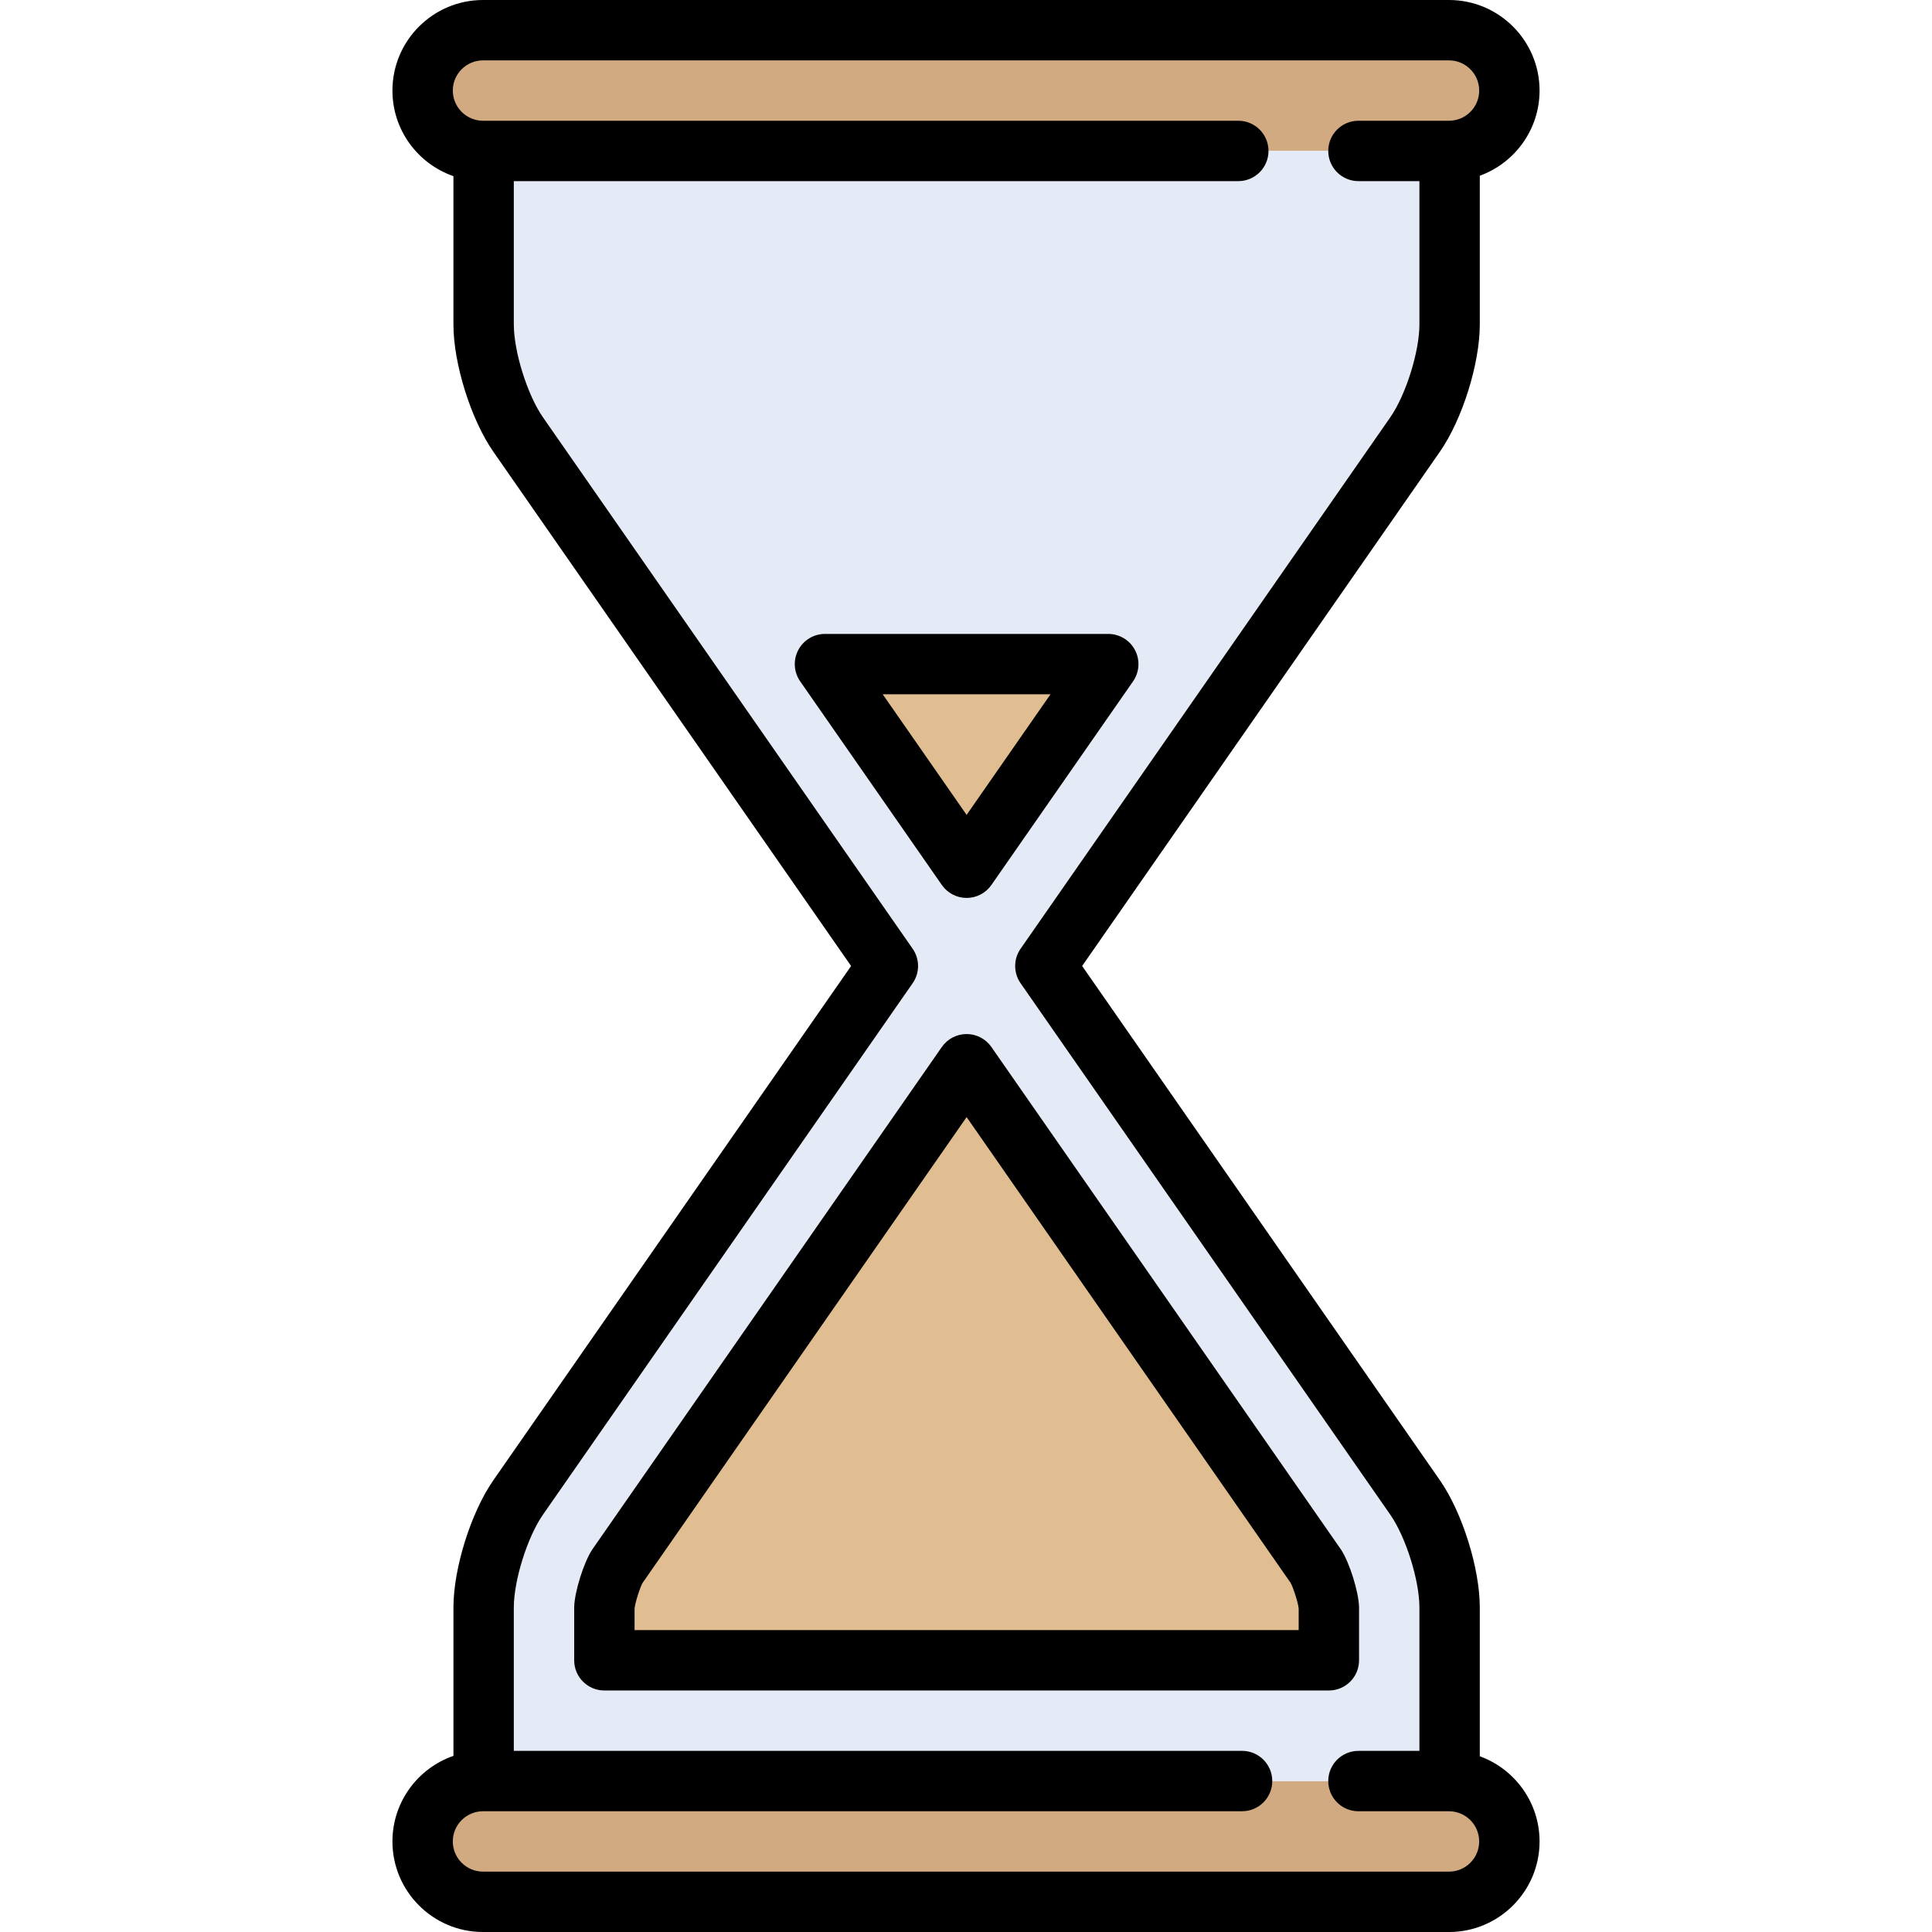
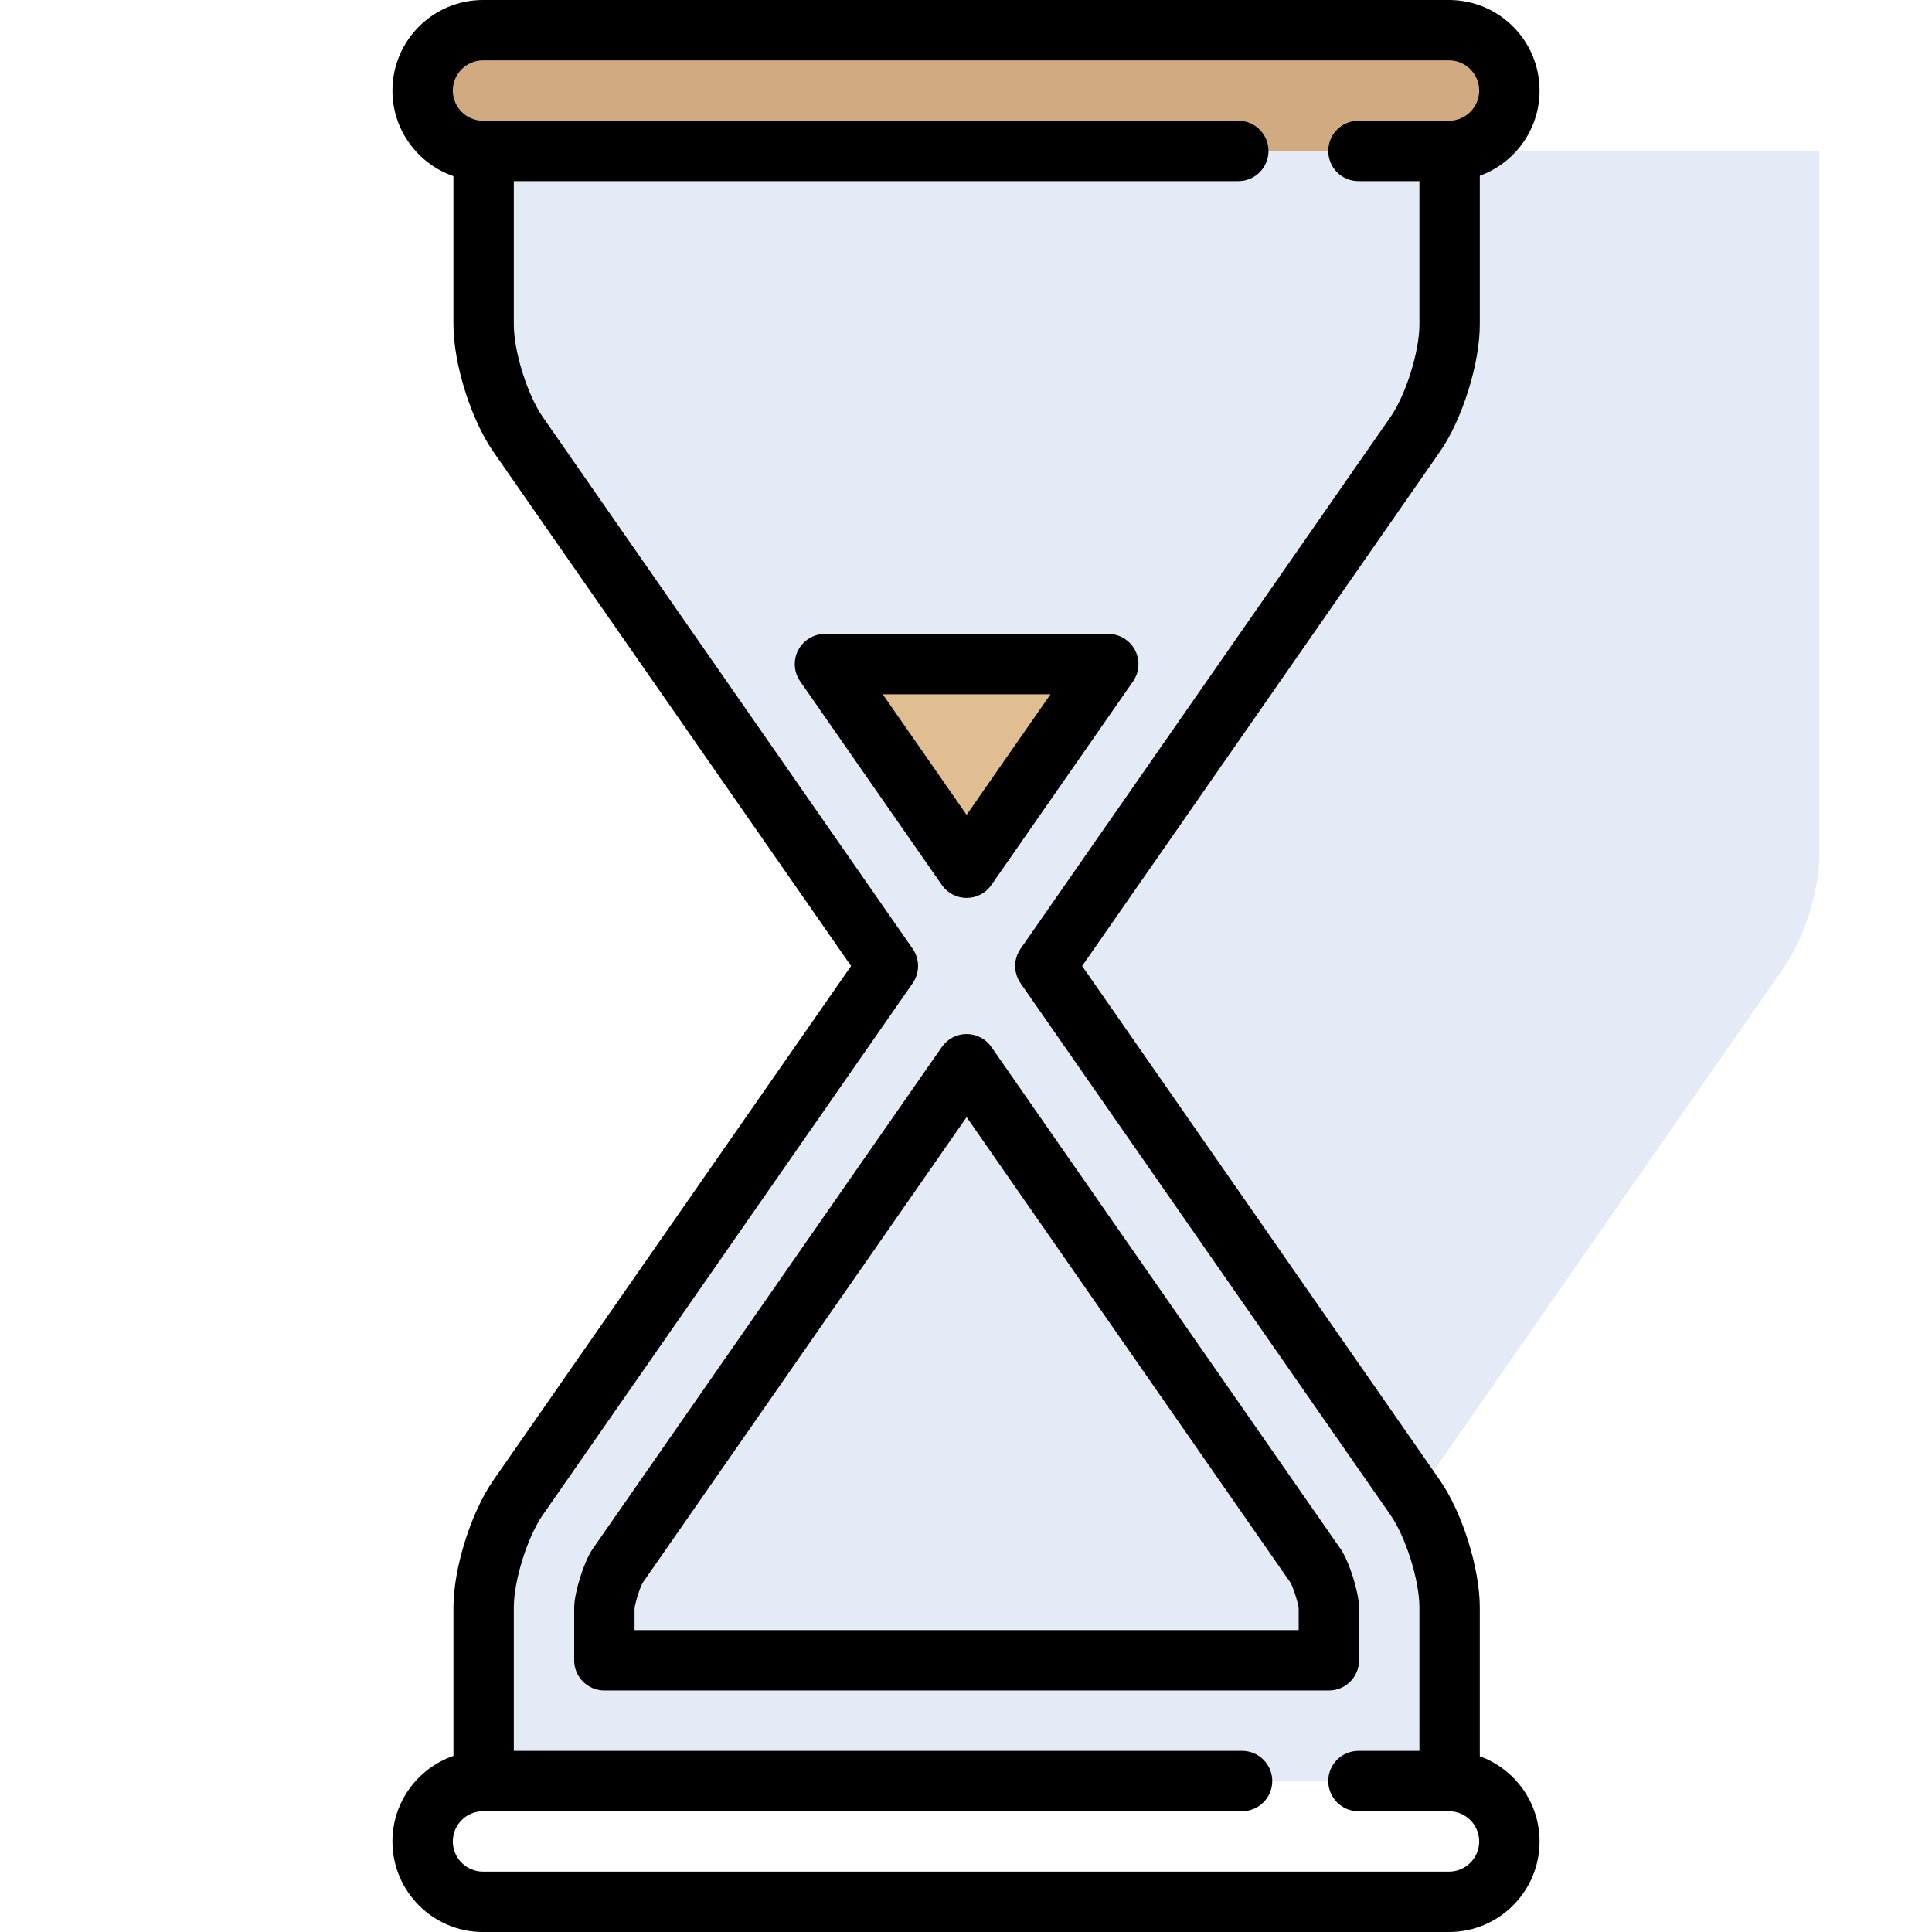
<svg xmlns="http://www.w3.org/2000/svg" height="800px" width="800px" version="1.1" id="Layer_1" viewBox="0 0 512 512" xml:space="preserve">
  <g>
    <path style="fill:#D2AA82;" d="M328.163,40H128c-8.8,0-16-7.2-16-16l0,0c0-8.8,7.2-16,16-16h256.001c8.8,0,16,7.2,16,16l0,0   c0,8.8-7.2,16-16,16h-23.998H328.163z" />
-     <path style="fill:#D2AA82;" d="M328.163,472H127.999c-8.8,0-16,7.2-16,16l0,0c0,8.8,7.2,16,16,16H384c8.8,0,16-7.2,16-16l0,0   c0-8.8-7.2-16-16-16h-23.998H328.163z" />
  </g>
-   <path style="fill:#E4EAF6;" d="M327.164,40H128.166v46c0,8.8,4.112,21.91,9.137,29.134l97.992,140.865l-97.992,140.865  c-5.025,7.224-9.137,20.335-9.137,29.134v46h200.998h31h24v-46c0-8.8-4.112-21.91-9.137-29.134l-97.993-140.865l97.992-140.865  c5.025-7.224,9.137-20.334,9.137-29.134V40h-24H327.164z" />
+   <path style="fill:#E4EAF6;" d="M327.164,40H128.166v46c0,8.8,4.112,21.91,9.137,29.134l97.992,140.865l-97.992,140.865  c-5.025,7.224-9.137,20.335-9.137,29.134v46h200.998h31h24v-46c0-8.8-4.112-21.91-9.137-29.134l97.992-140.865  c5.025-7.224,9.137-20.334,9.137-29.134V40h-24H327.164z" />
  <g>
-     <path style="fill:#E1BE91;" d="M256.163,282.033l92.571,133.071c1.425,2.207,3.338,8.307,3.428,10.932v13.96H160.164v-13.961   c0.091-2.625,2.004-8.728,3.429-10.933L256.163,282.033" />
    <polygon style="fill:#E1BE91;" points="218.624,175.998 256.163,229.962 293.704,175.998  " />
  </g>
  <path d="M392.162,465.431v-39.436c0-10.379-4.642-25.184-10.569-33.703l-94.815-136.296l94.815-136.296  c5.927-8.52,10.569-23.324,10.569-33.703V46.57c9.228-3.347,15.839-12.2,15.839-22.57c0-13.234-10.766-24-24-24H128  c-13.234,0-24.001,10.766-24.001,24c0,10.491,6.769,19.425,16.165,22.68v39.32c0,10.379,4.643,25.183,10.57,33.703l94.815,136.296  l-94.814,136.296c-5.927,8.52-10.57,23.324-10.57,33.703v39.325c-9.397,3.255-16.166,12.189-16.166,22.68  c0,13.233,10.767,24,24.001,24h256.001c13.234,0,24-10.767,24-24C408,477.63,401.39,468.778,392.162,465.431z M384,496H128  c-4.412,0-8.001-3.589-8.001-8c0-4.411,3.589-8,8.001-8h200.163c0.033,0,0.064-0.005,0.097-0.005h0.903c4.419,0,8-3.582,8-8  c0-4.418-3.581-8-8-8H136.165v-38c0-7.187,3.6-18.666,7.705-24.566l97.992-140.865c1.91-2.746,1.91-6.391,0-9.137L143.87,110.564  c-4.105-5.899-7.705-17.378-7.705-24.565V48h191.998c4.419,0,8-3.582,8-8s-3.581-8-8-8h-0.99c-0.003,0-0.007,0-0.01,0H128.165  c-0.003,0-0.006,0-0.01,0H128c-4.412,0-8.001-3.589-8.001-8s3.589-8,8.001-8h256.001c4.411,0,8,3.589,8,8  c0,4.408-3.584,7.995-7.99,8h-23.849c-0.003,0-0.006,0-0.01,0h-0.15c-4.418,0-8,3.582-8,8s3.582,8,8,8h16.159v38  c0,7.188-3.6,18.666-7.704,24.566L270.464,251.43c-1.91,2.746-1.91,6.391,0,9.137l97.993,140.865  c4.104,5.899,7.704,17.378,7.704,24.565v38h-16c-0.033,0-0.064,0.004-0.097,0.005h-0.063c-4.419,0-8,3.581-8,8c0,4.418,3.581,8,8,8  h23.998c4.411,0,8,3.589,8,8C392,492.411,388.411,496,384,496z M360.162,439.996v-13.96c0-0.092-0.001-0.184-0.005-0.275  c-0.139-4.035-2.512-11.603-4.702-14.996c-0.05-0.078-0.102-0.154-0.154-0.229L262.73,277.465c-1.496-2.15-3.949-3.432-6.567-3.432  c-2.619,0-5.072,1.282-6.567,3.432l-92.57,133.07c-0.052,0.075-0.103,0.15-0.152,0.228c-2.191,3.391-4.565,10.96-4.705,14.998  c-0.003,0.092-0.005,0.184-0.005,0.276v13.959c0,4.418,3.582,8,8,8h191.998C356.582,447.996,360.162,444.414,360.162,439.996z   M344.163,431.996H168.164v-5.725c0.141-1.479,1.415-5.538,2.12-6.778l85.879-123.452l85.869,123.438  c0.729,1.294,2.001,5.352,2.13,6.774V431.996z M256.163,237.962c2.619,0,5.072-1.282,6.567-3.432l37.54-53.963  c1.701-2.445,1.902-5.633,0.523-8.273c-1.379-2.64-4.111-4.295-7.09-4.295h-75.08c-2.979,0-5.711,1.655-7.09,4.295  c-1.379,2.64-1.178,5.828,0.523,8.273l37.54,53.963C251.092,236.681,253.545,237.962,256.163,237.962z M278.393,183.998  l-22.23,31.956l-22.23-31.956H278.393z" />
</svg>